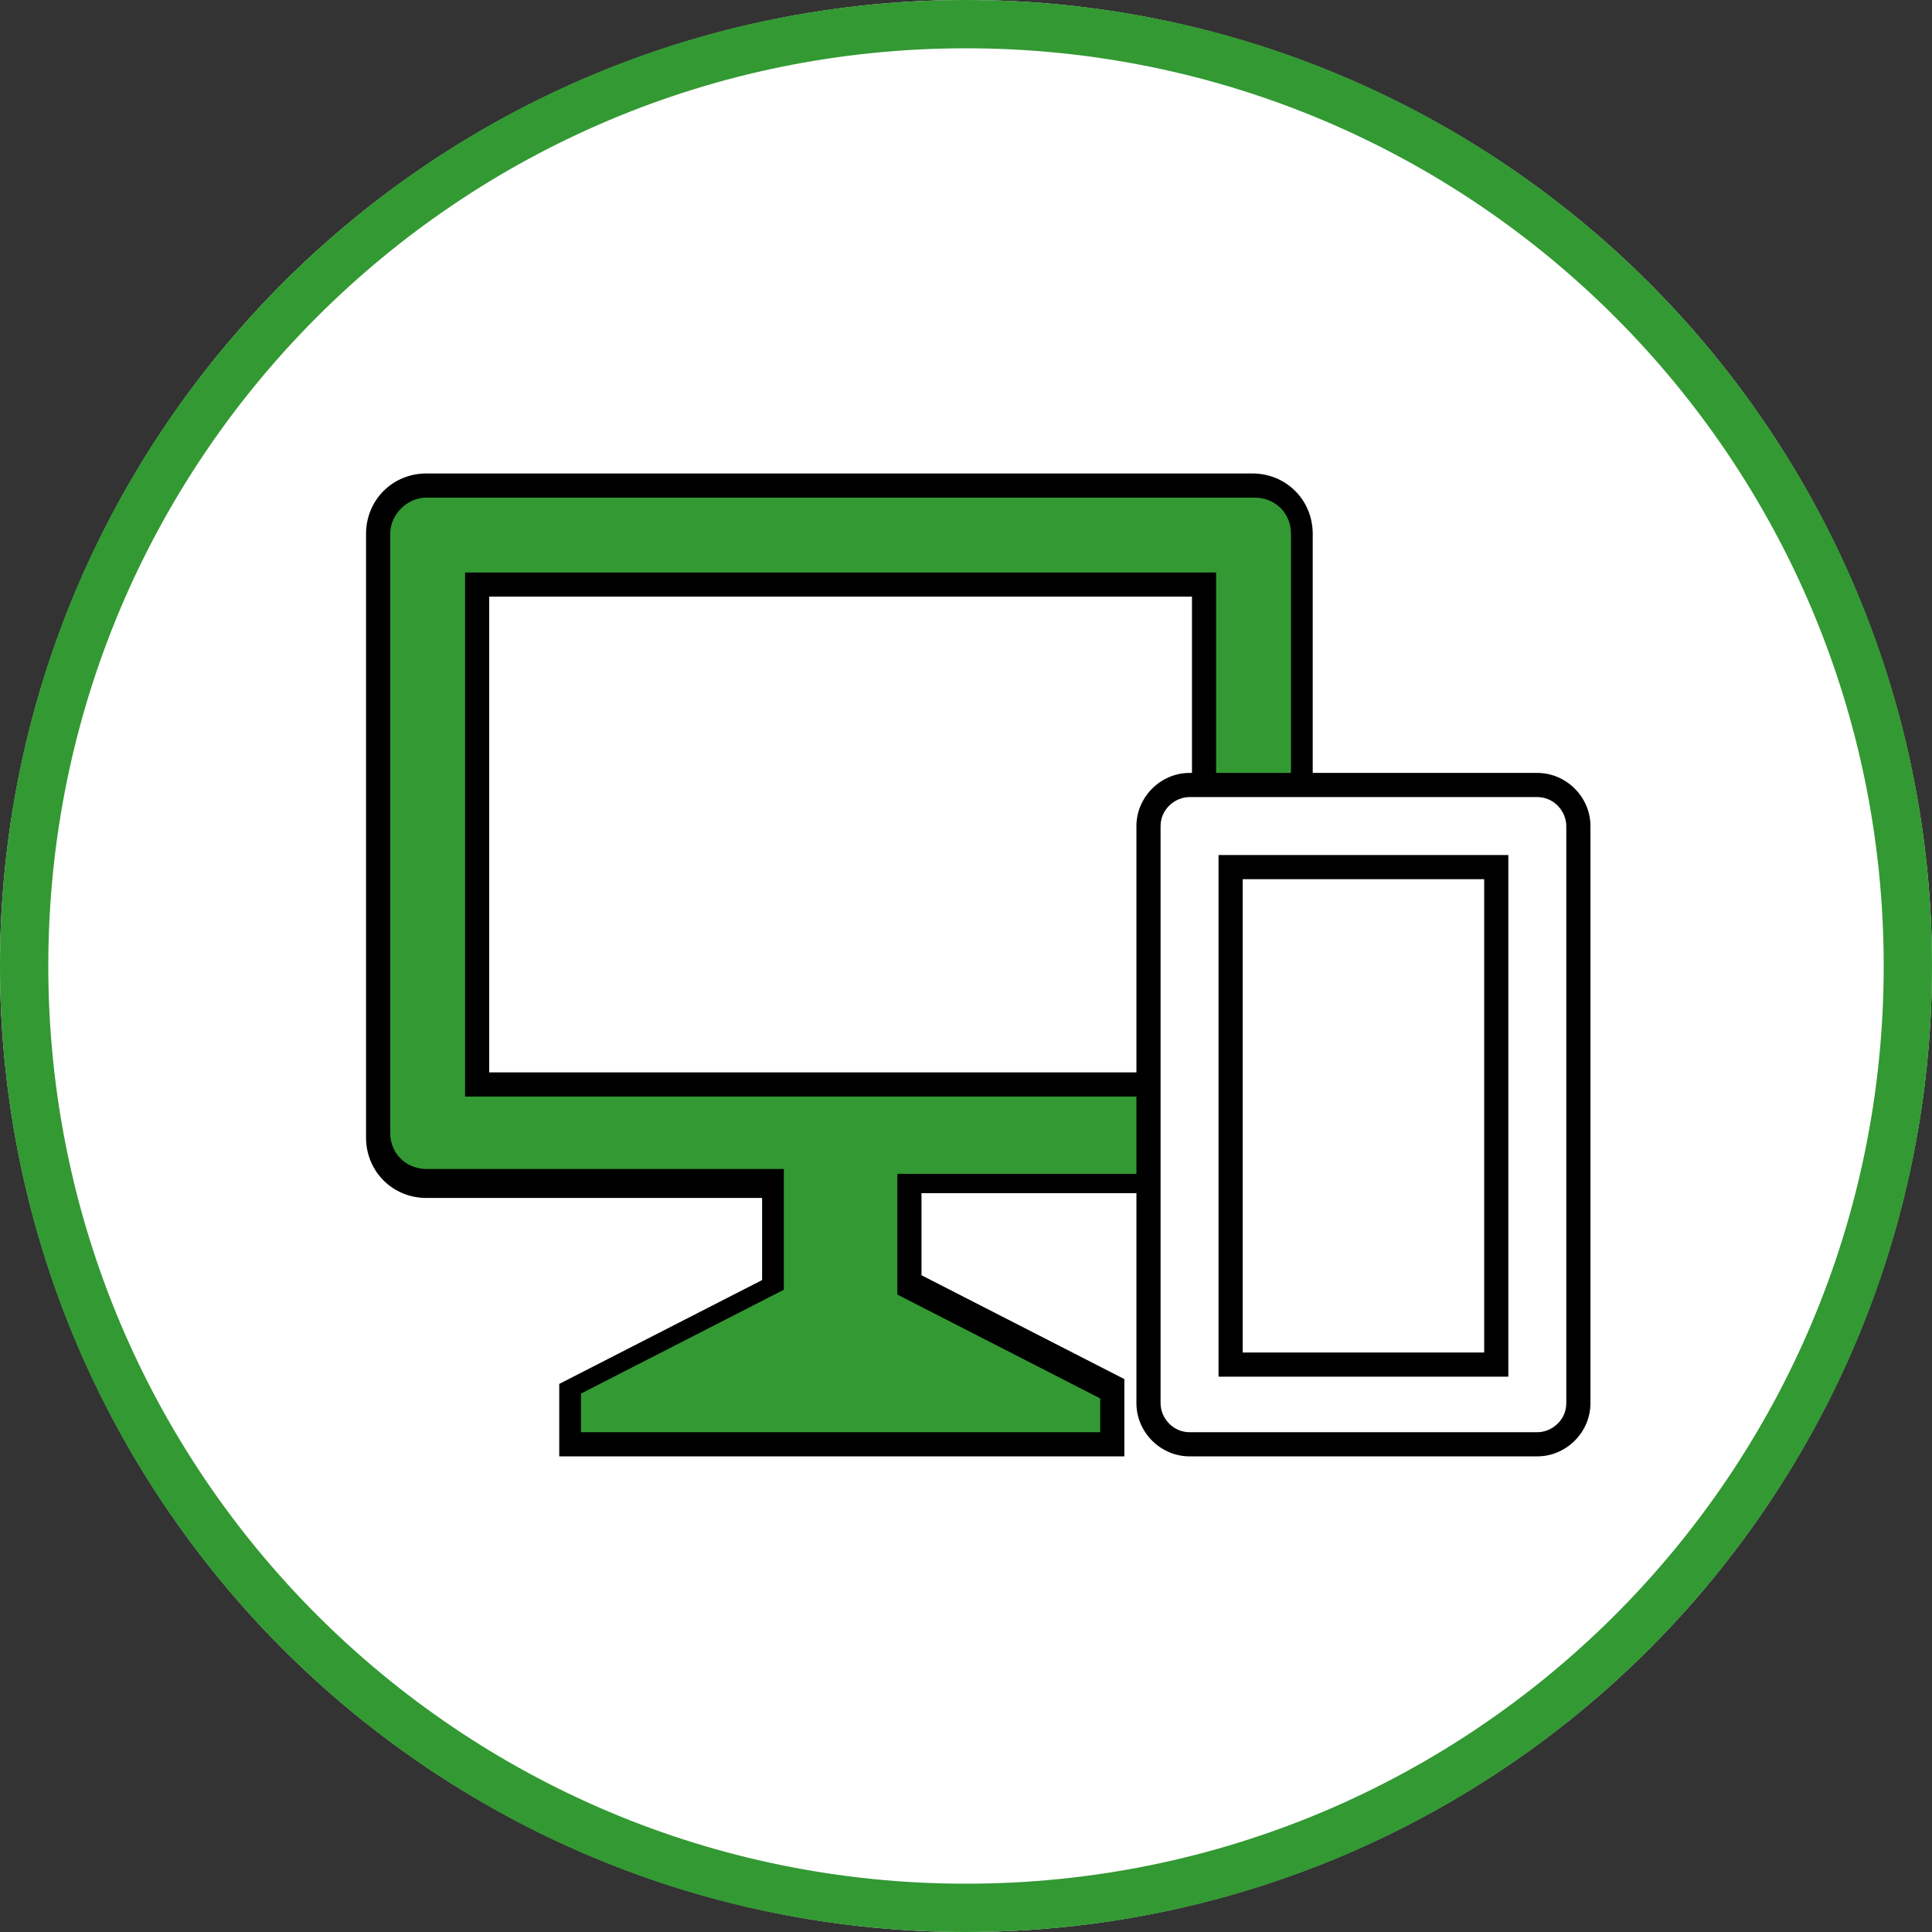
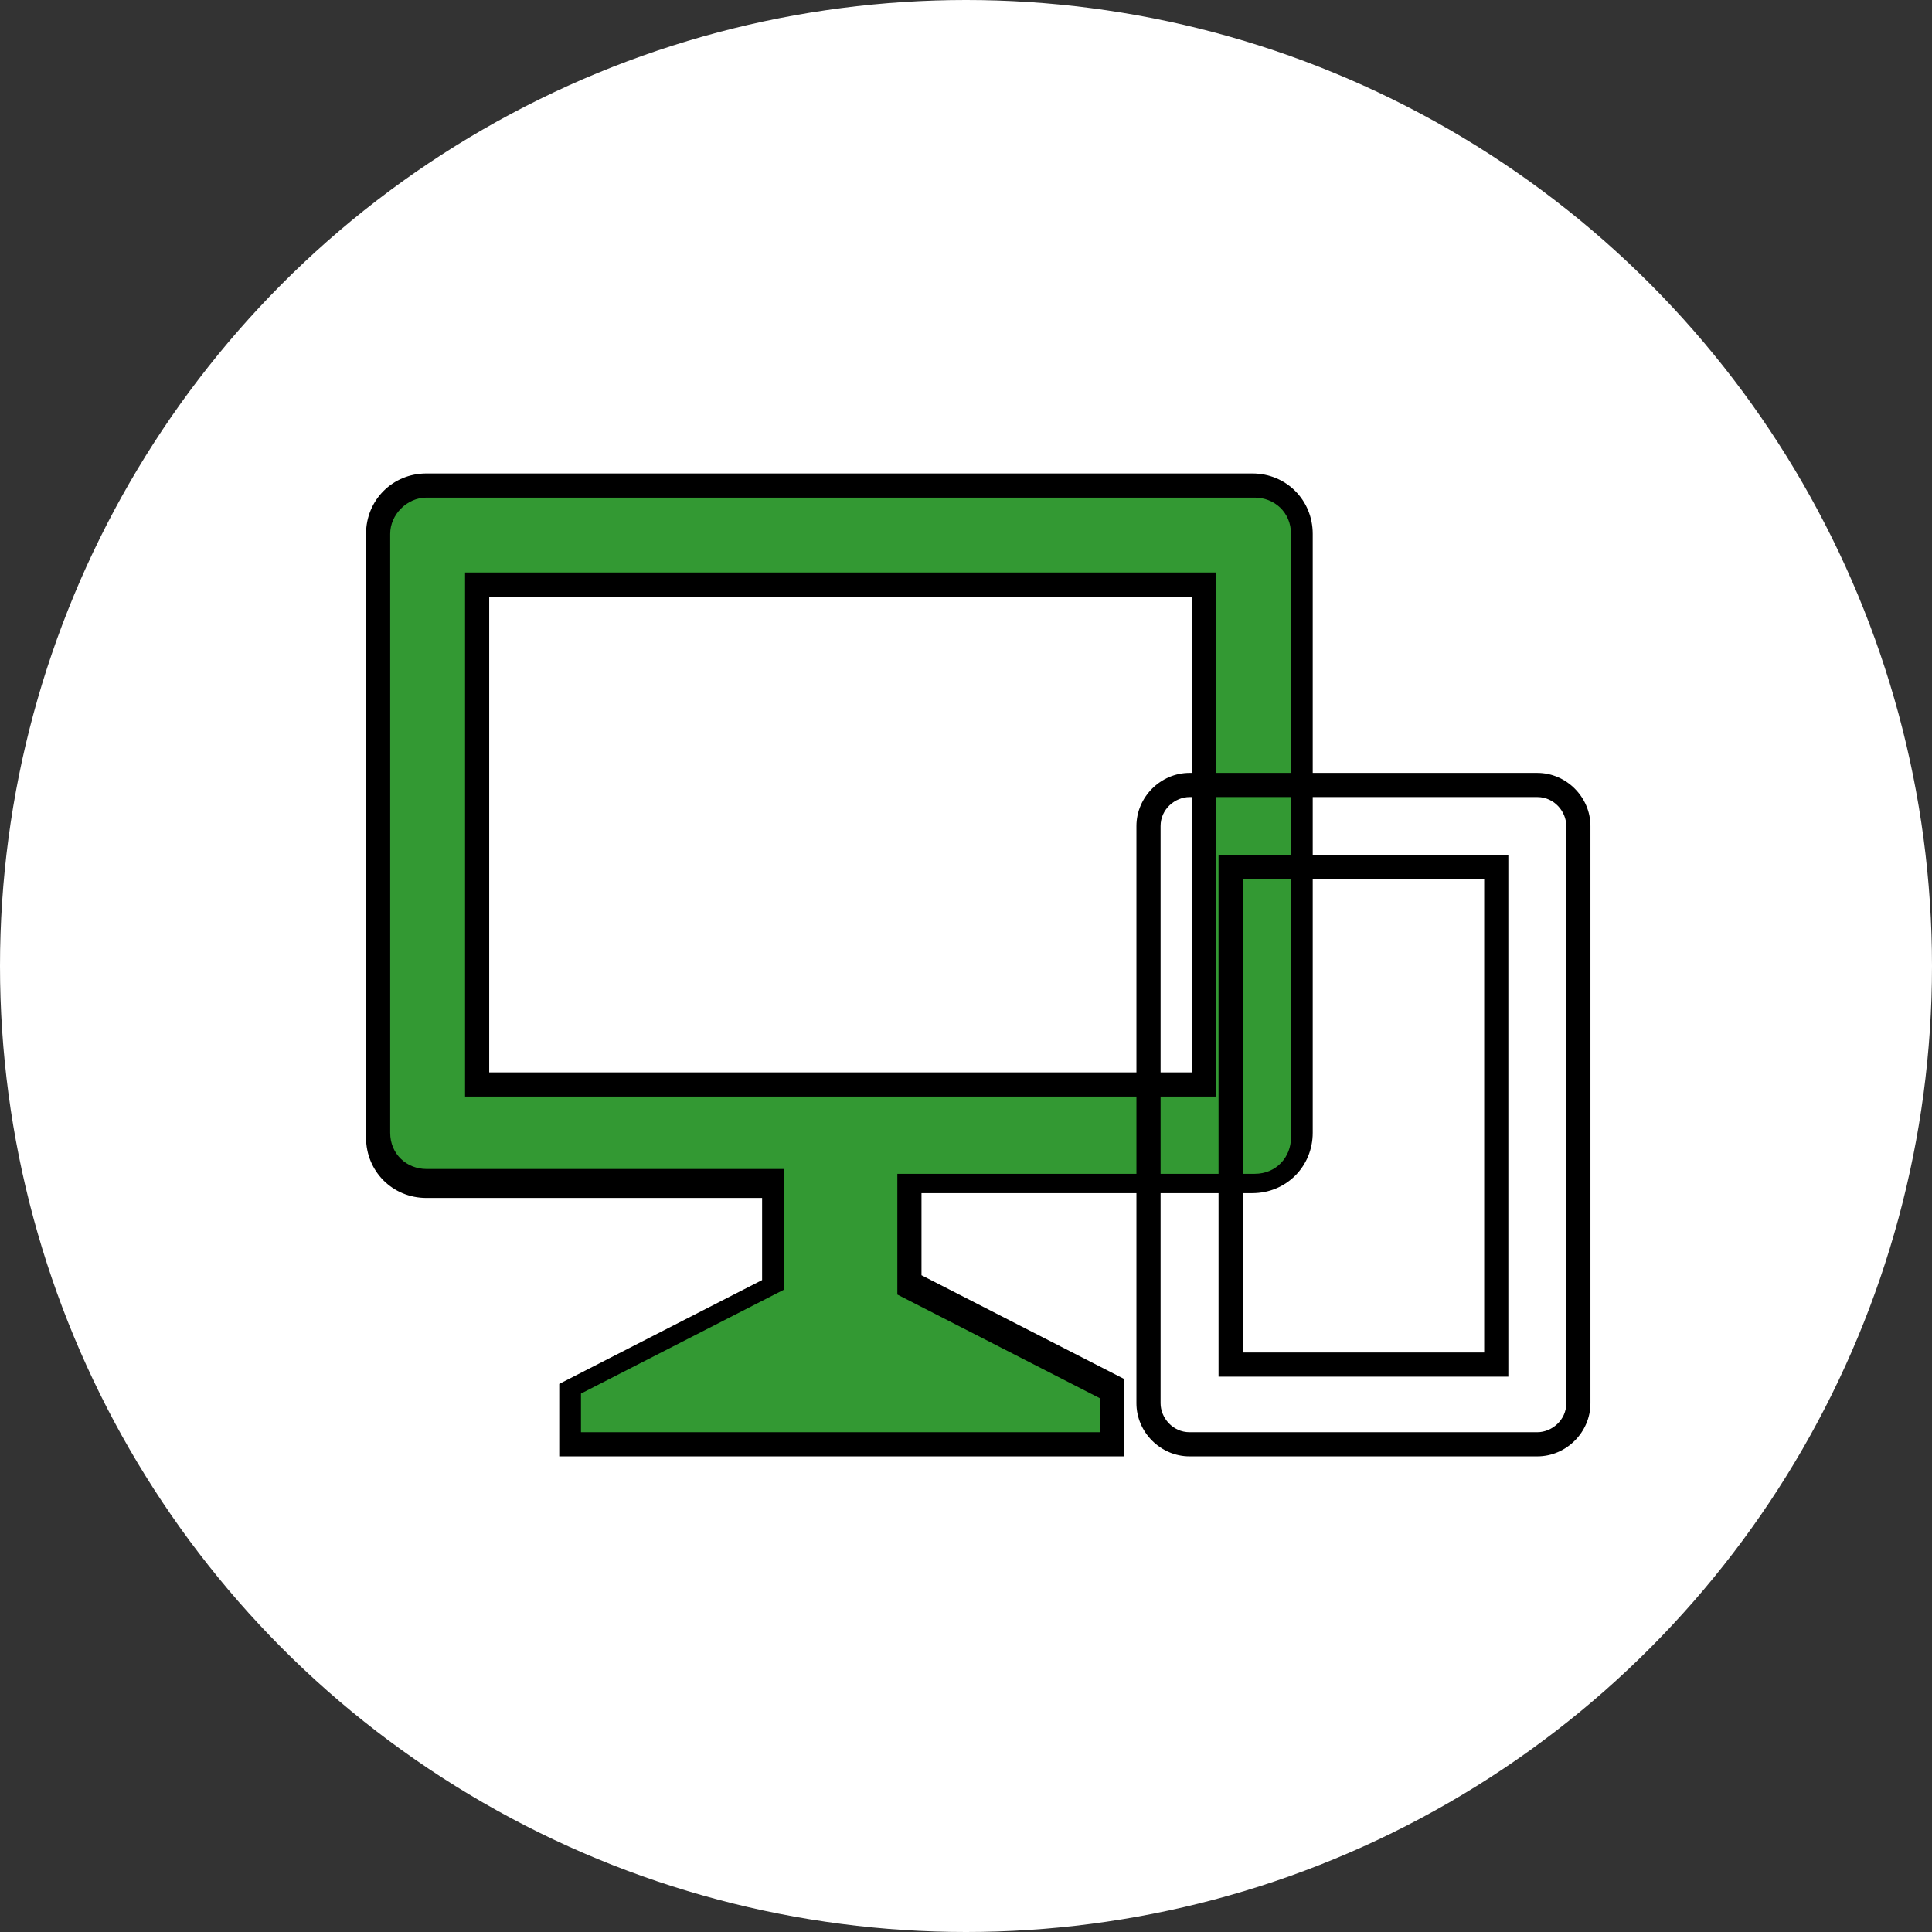
<svg xmlns="http://www.w3.org/2000/svg" version="1.1" id="レイヤー_1" x="0px" y="0px" viewBox="0 0 80 80" style="enable-background:new 0 0 80 80;" xml:space="preserve">
  <rect x="0" y="0" width="80" height="80" fill="#333333" stroke="none" />
  <style type="text/css">
	.st0{fill:#FFFFFF;}
	.st1{fill:#339933;}
</style>
  <g id="satei_icon_net" transform="translate(-559 -381.03)">
    <g id="楕円形_29" transform="translate(559 381.03)">
      <circle class="st0" cx="40" cy="40" r="40" />
-       <path class="st1" d="M40,80C17.9,80,0,62.1,0,40C0,17.9,17.9,0,40,0c22.1,0,40,17.9,40,40C80,62.1,62.1,80,40,80z M40,2    C19,2,2,19,2,40s17,38,38,38s38-17,38-38S61,2,40,2z" />
    </g>
    <g id="グループ_596" transform="translate(574.657 401.135)">
      <rect id="長方形_1104" x="1.8" y="1.9" class="st0" width="34.3" height="25" />
      <g id="グループ_574" transform="translate(0)">
        <g>
          <path id="パス_1962_1_" class="st1" d="M36.3,0H2C0.9,0,0,0.9,0,2v24.8c0,1.1,0.9,2,2,2h14.3v4.2L8,37.5v2.2h22.4v-2.2      L22,33.1v-4.2h14.3c1.1,0,2-0.9,2-2V2C38.3,0.9,37.4,0,36.3,0L36.3,0z M34.2,24.8H4.1V4.1h30.1L34.2,24.8z" />
          <path d="M30.9,40.2H7.5v-3l8.4-4.3v-3.4H2c-1.4,0-2.5-1.1-2.5-2.5V2c0-1.4,1.1-2.5,2.5-2.5h34.2c1.4,0,2.5,1.1,2.5,2.5v24.8      c0,1.4-1.1,2.5-2.5,2.5H22.5v3.4l8.4,4.3V40.2z M8.5,39.2h21.4v-1.4l-8.4-4.3v-5h14.8c0.9,0,1.5-0.7,1.5-1.5V2      c0-0.9-0.7-1.5-1.5-1.5H2C1.2,0.5,0.5,1.2,0.5,2v24.8c0,0.9,0.7,1.5,1.5,1.5h14.8v5l-8.4,4.3V39.2z M34.7,25.3H3.6V3.6h31.1      V25.3z M4.6,24.3h29.1V4.6H4.6V24.3z" />
        </g>
      </g>
-       <rect id="長方形_1105" x="33.9" y="14.2" class="st0" width="13.8" height="24.1" />
      <g>
-         <path id="パス_1963_1_" class="st0" d="M48,39.7H33.6C32.7,39.7,32,39,32,38V14.1c0-0.9,0.7-1.7,1.7-1.7H48     c0.9,0,1.7,0.7,1.7,1.7V38C49.7,39,48.9,39.7,48,39.7C48,39.7,48,39.7,48,39.7z M35.3,36.4h11V15.8h-11V36.4z" />
        <path d="M48,40.2H33.6c-1.2,0-2.2-1-2.2-2.2V14.1c0-1.2,1-2.2,2.2-2.2H48c1.2,0,2.2,1,2.2,2.2V38C50.2,39.2,49.2,40.2,48,40.2z      M33.6,12.9c-0.6,0-1.2,0.5-1.2,1.2V38c0,0.6,0.5,1.2,1.2,1.2H48c0.6,0,1.2-0.5,1.2-1.2V14.1c0-0.6-0.5-1.2-1.2-1.2H33.6z      M46.8,36.9h-12V15.3h12V36.9z M35.8,35.9h10V16.3h-10V35.9z" />
      </g>
    </g>
  </g>
</svg>